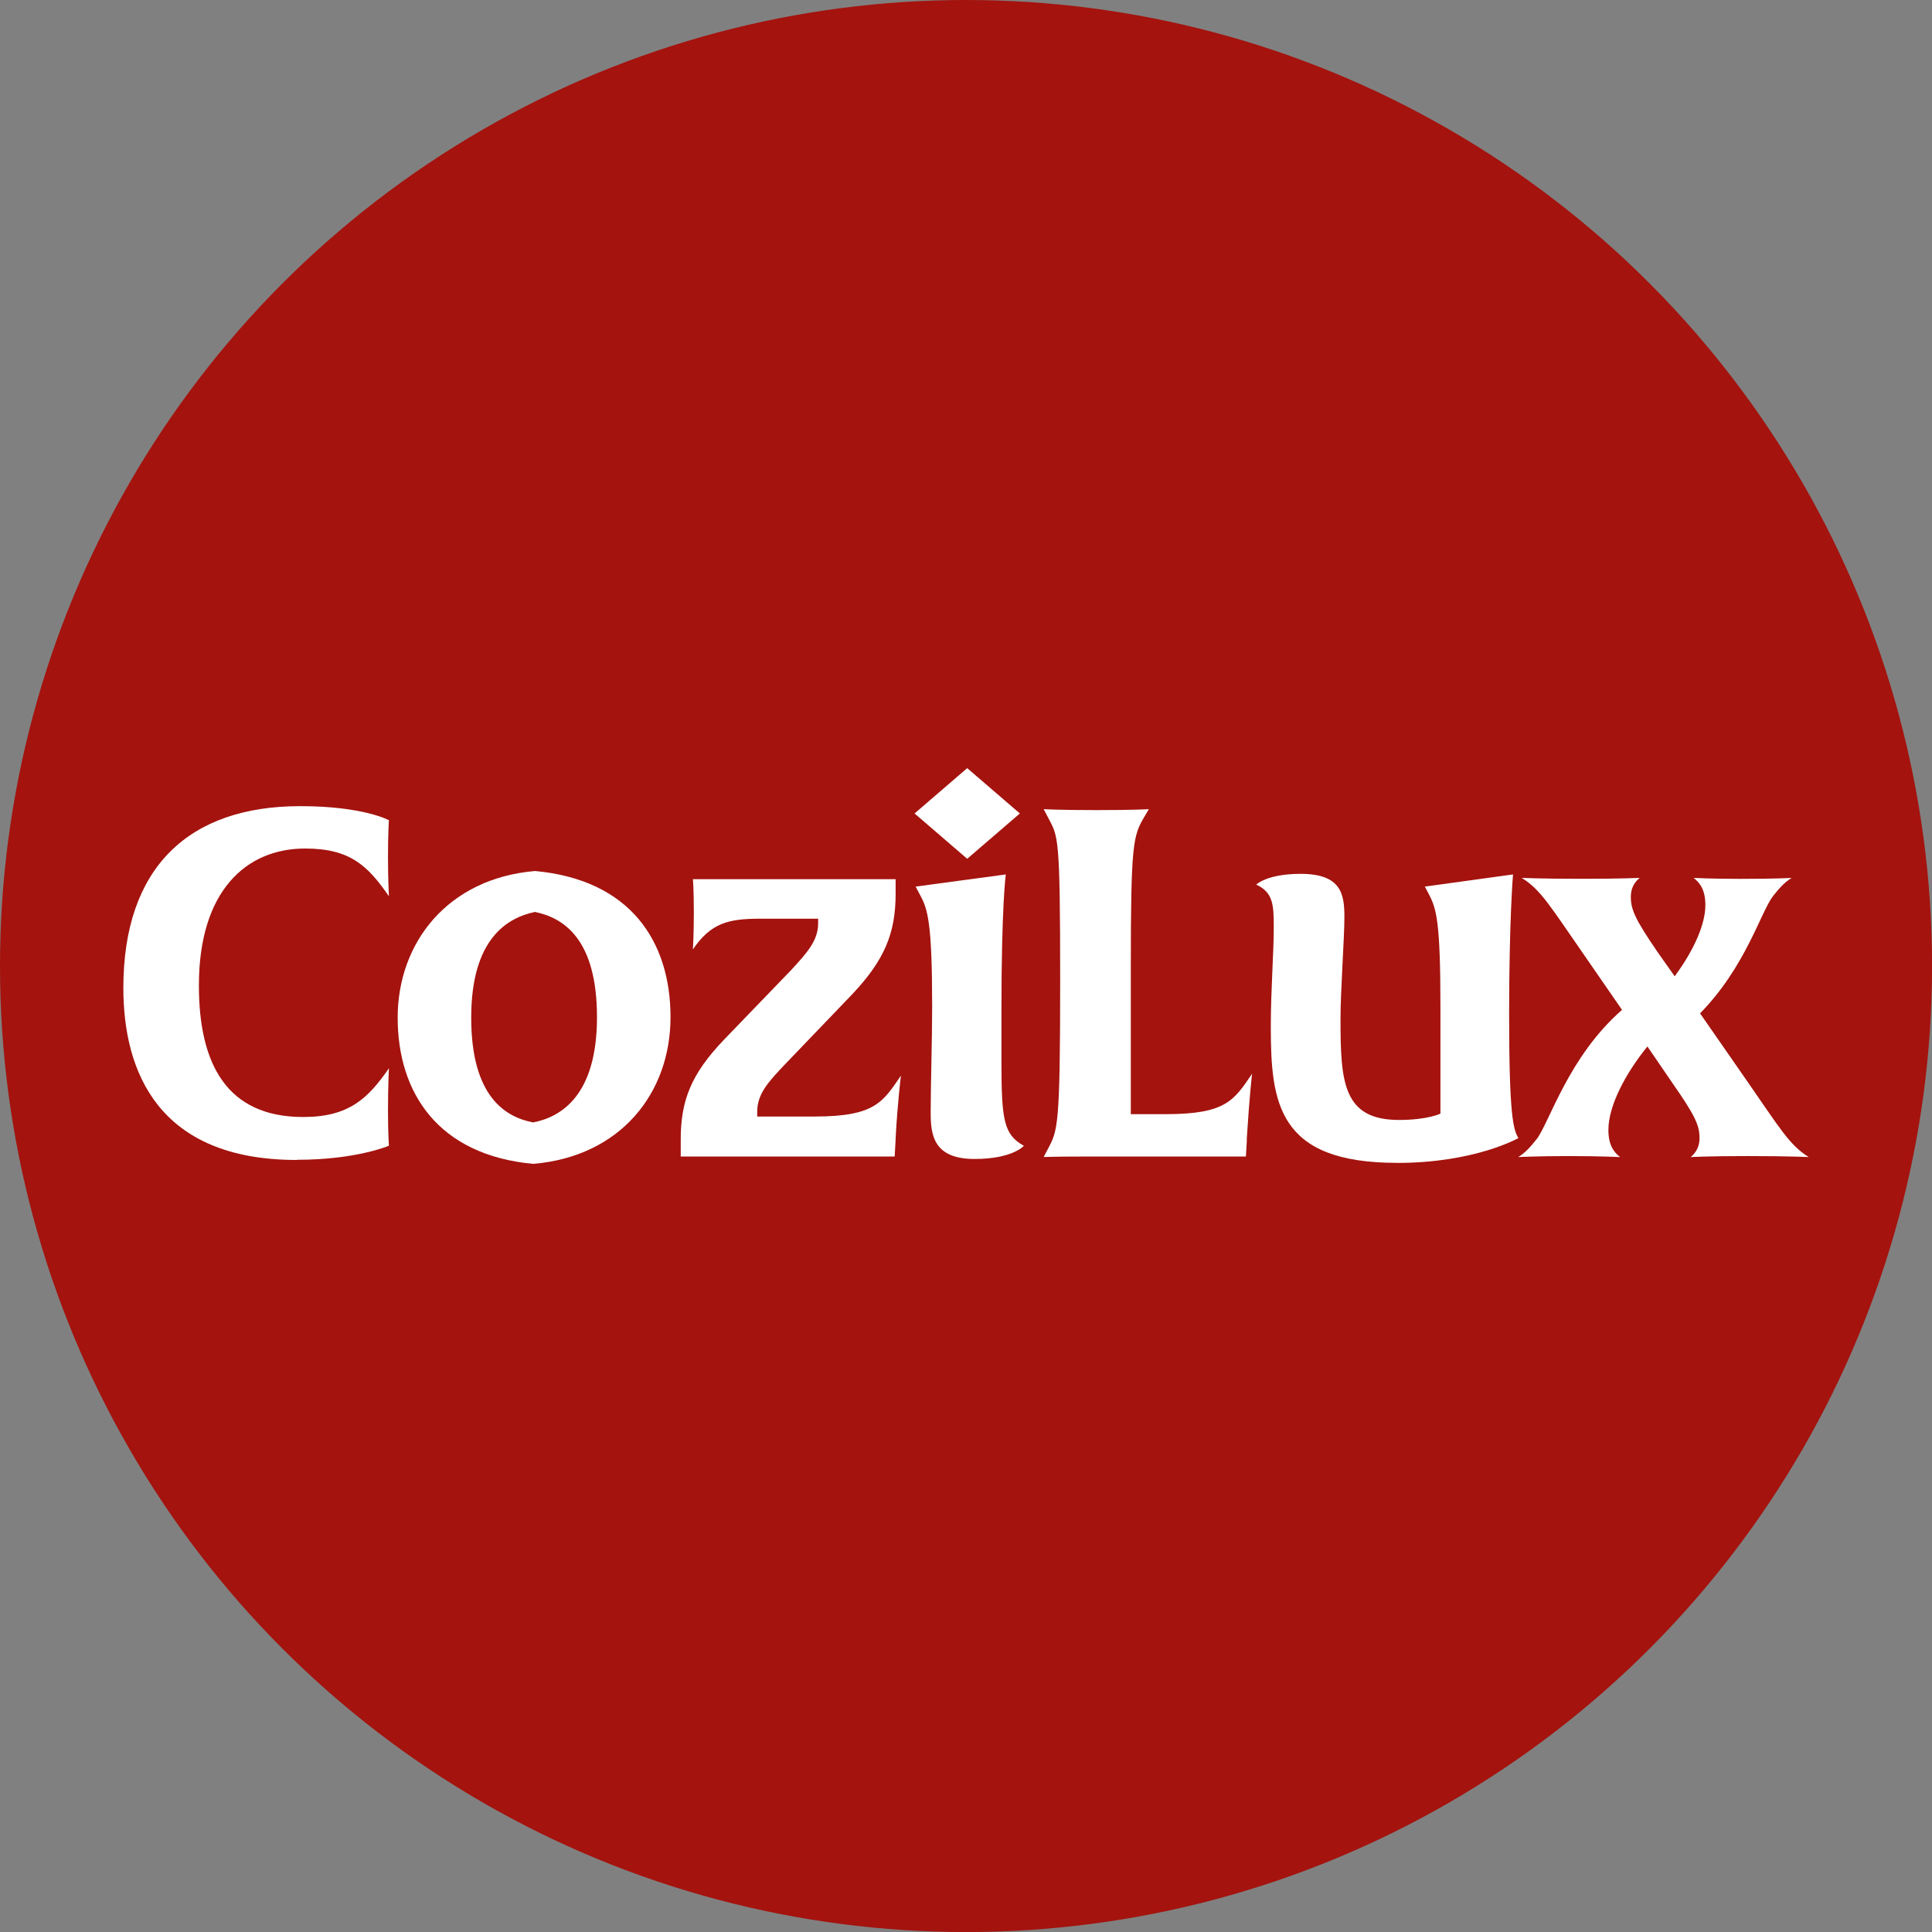
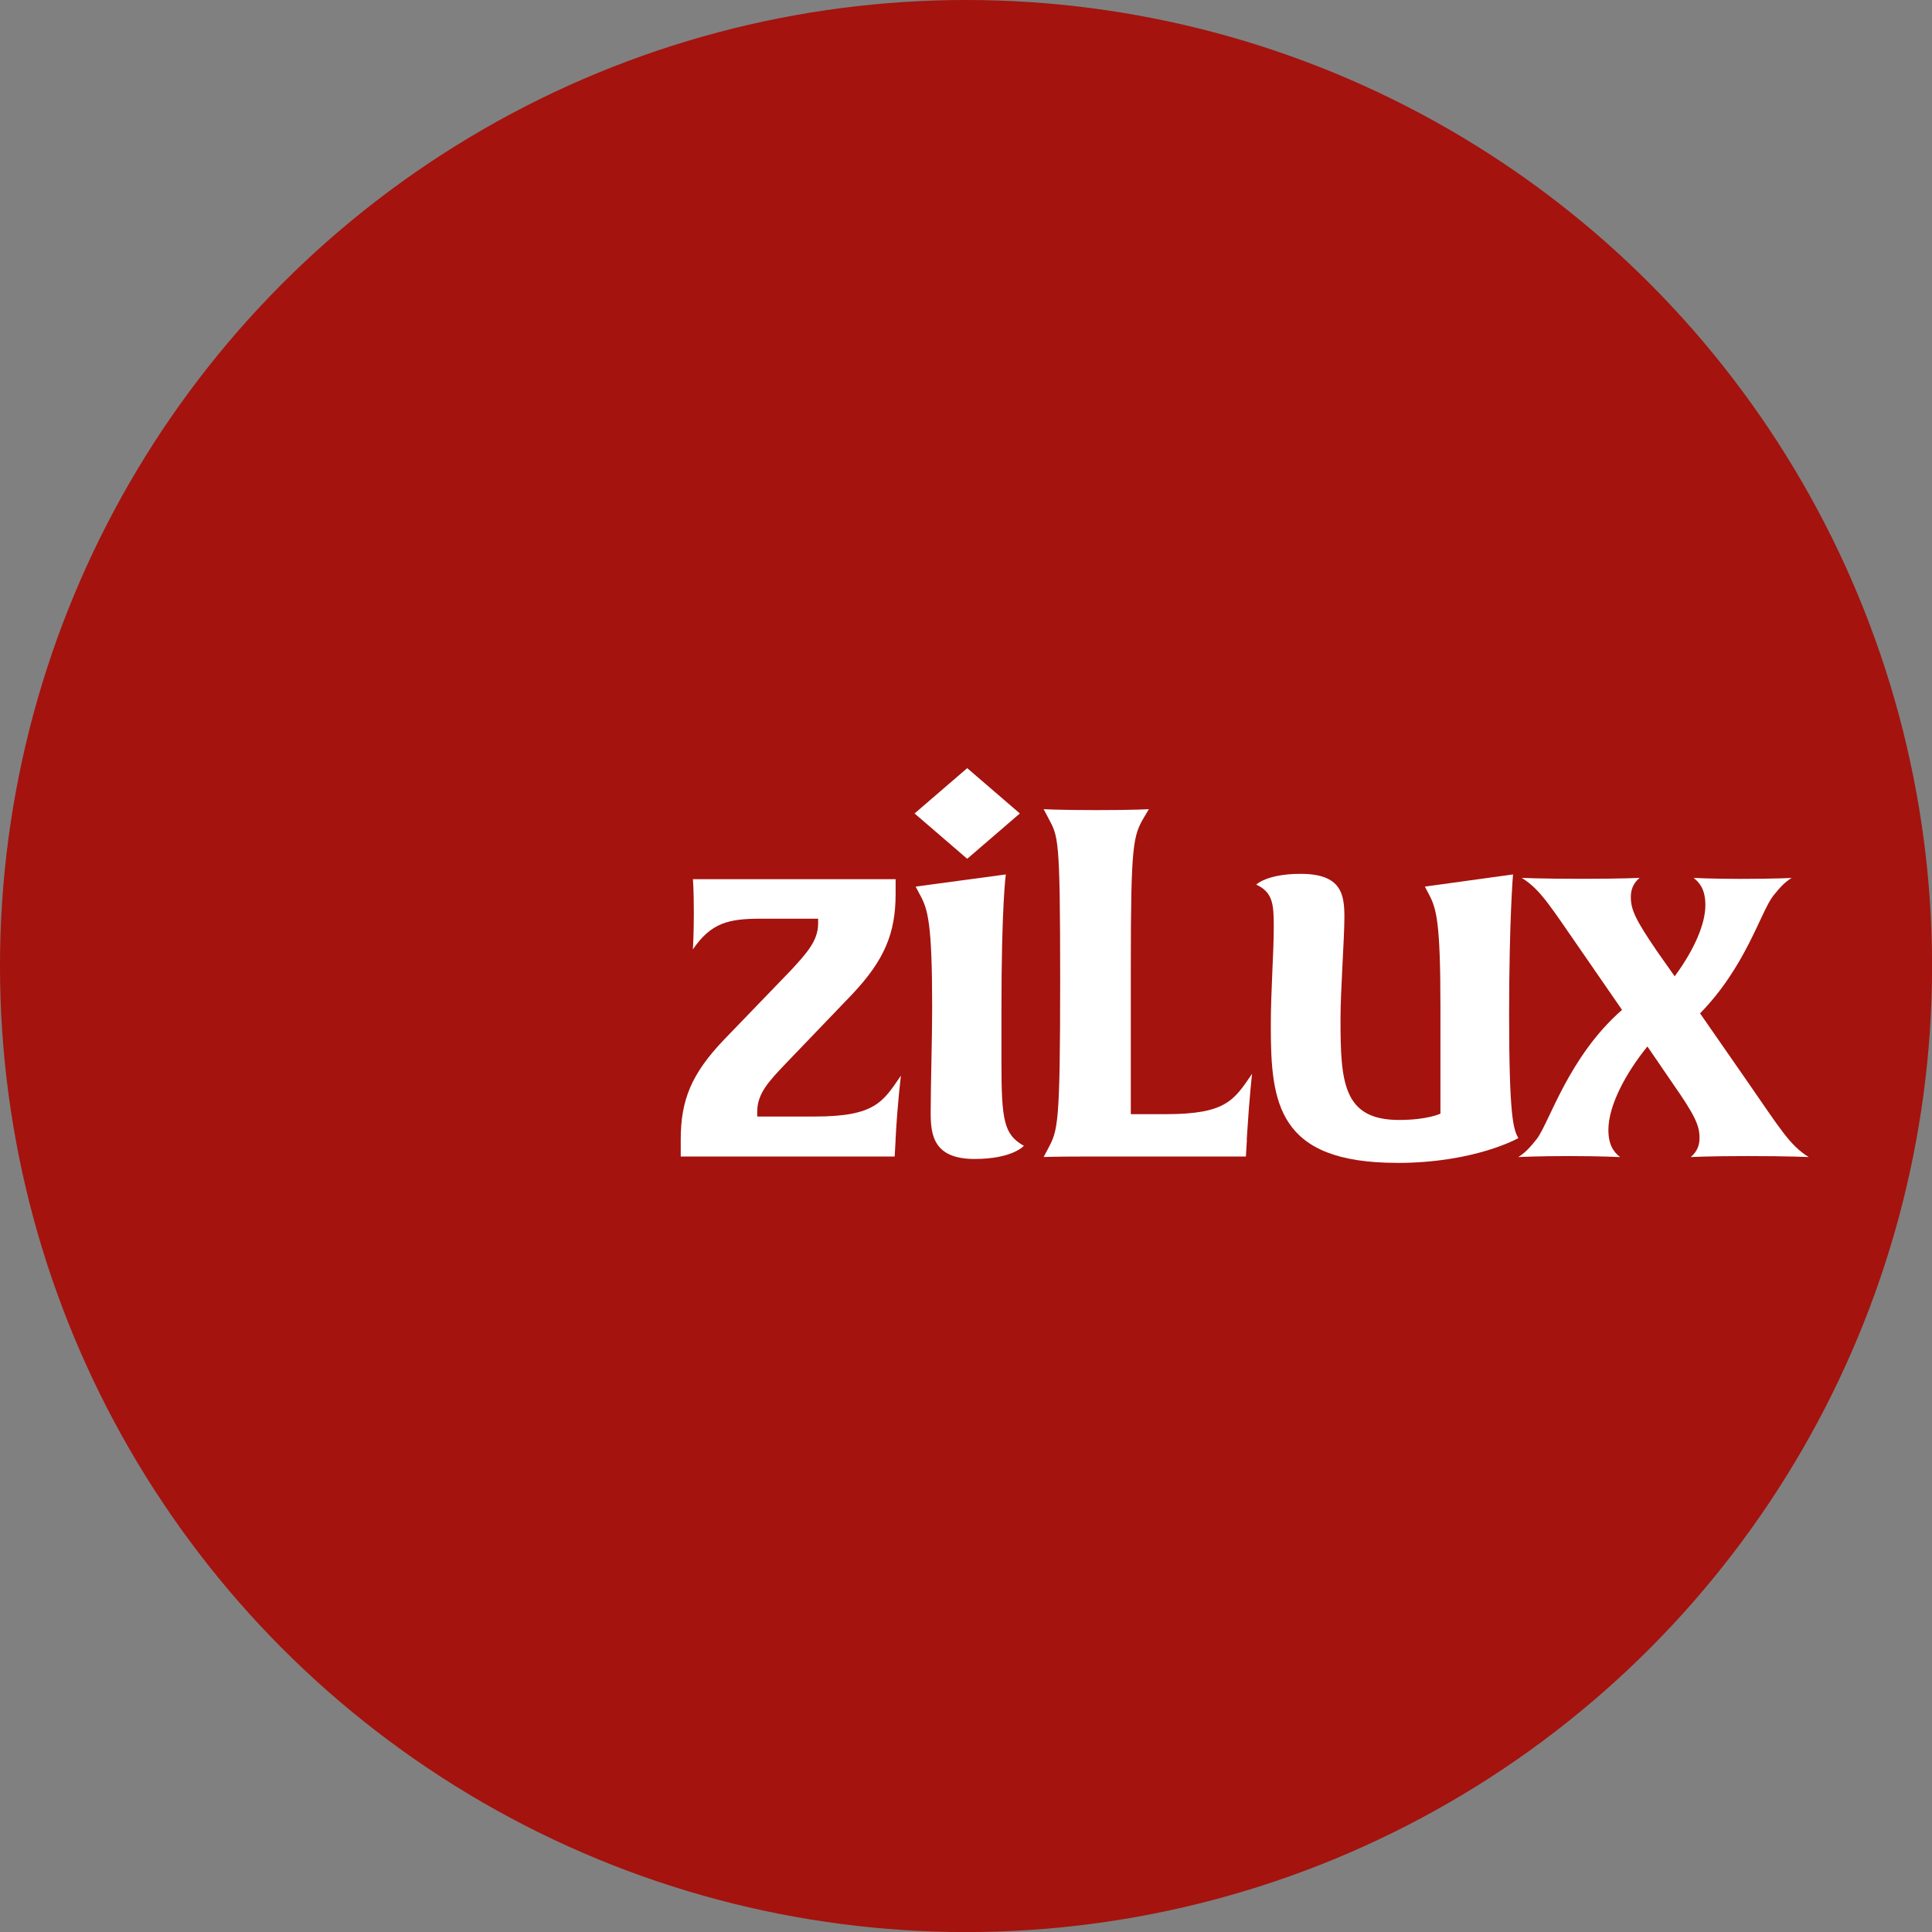
<svg xmlns="http://www.w3.org/2000/svg" viewBox="0 0 327.35 327.35" data-name="Camada 2" id="Camada_2">
  <rect x="0" y="0" width="327.35" height="327.35" fill="#808080" stroke="none" />
  <defs>
    <style>
      .cls-1 {
        fill: #fff;
      }

      .cls-2 {
        fill: #a4130e;
      }
    </style>
  </defs>
  <g data-name="Camada 1" id="Camada_1-2">
    <circle r="163.68" cy="163.68" cx="163.68" class="cls-2" />
    <g>
-       <path d="M50.29,196.54c-23.45,0-29.39-14.94-29.39-29.15,0-20.39,11.06-30.8,29.97-30.8,10.73,0,15.03,2.39,15.03,2.39,0,0-.16,1.82-.16,6.28,0,3.96.16,6.6.16,6.6-3.55-5.12-6.52-8.09-14.2-8.09-9.99,0-18,7.18-18,23.2,0,13.29,4.71,22.29,17.67,22.29,7.76,0,10.98-3.14,14.53-8.26,0,0-.16,2.64-.16,7.18,0,4.05.16,5.94.16,5.94,0,0-5.45,2.39-15.6,2.39Z" class="cls-1" />
-       <path d="M90.33,197.2c-16.1-1.49-22.95-12.05-22.95-24.77s8.5-23.61,23.28-24.85c16.18,1.49,22.95,11.97,22.95,24.77s-8.42,23.61-23.28,24.85ZM90.66,154.51c-4.71.99-10.82,4.54-10.82,17.92s5.78,16.84,10.49,17.75c4.71-.91,10.82-4.54,10.82-17.83s-5.7-16.84-10.49-17.83Z" class="cls-1" />
      <path d="M151.75,193.07l-.16,2.89h-36.25v-2.89c0-6.69,1.82-11.15,7.35-16.93l11.39-11.81c2.48-2.72,4.54-4.87,4.54-7.84v-.83h-9.74c-5.53,0-8.42.74-11.48,5.2,0,0,.16-2.48.16-6.19,0-4.05-.16-5.7-.16-5.7h34.35v2.48c0,6.69-1.9,11.23-7.35,17.01l-11.56,12.05c-2.56,2.72-4.54,4.79-4.54,7.84v.83h9.74c10.24,0,11.56-2.48,14.61-6.93,0,0-.58,4.54-.91,10.82Z" class="cls-1" />
      <path d="M172.8,137.83l-8.92,7.68-8.92-7.68,8.92-7.68,8.92,7.68ZM165.12,196.37c-6.94,0-7.43-4.05-7.43-7.84,0-4.71.25-12.3.25-17.92,0-14.28-.74-16.59-2.06-18.99l-.74-1.4,15.28-2.06s-.74,5.2-.74,22.95v8.75c0,9.99.41,12.38,3.8,14.28,0,0-1.9,2.23-8.34,2.23Z" class="cls-1" />
      <path d="M211.27,193.07l-.17,2.89h-27.91c-4.46,0-6.36.08-6.36.08l.74-1.4c1.65-3.14,2.06-3.71,2.06-28.48s-.33-24.36-2.06-27.66l-.74-1.4s2.48.16,9,.16,8.83-.16,8.83-.16l-.83,1.4c-1.82,3.14-2.23,4.46-2.23,25.18v25.1h5.94c10.24,0,11.56-2.39,14.61-6.85,0,0-.41,3.22-.91,11.15Z" class="cls-1" />
      <path d="M236.7,197.03c-20.23,0-21.38-10.15-21.38-23.12,0-6.28.5-12.14.5-16.93,0-3.8-.16-5.78-2.97-7.1,0,0,1.82-1.82,7.51-1.82,6.94,0,7.43,3.47,7.43,7.35,0,3.55-.66,12.38-.66,17.26,0,10.65.41,17.09,9.91,17.09,4.87,0,7.02-1.07,7.02-1.07v-18.08c0-14.28-.66-16.59-1.9-18.99l-.74-1.4,14.94-2.06s-.66,7.68-.66,23.78c0,17.42.74,19.48,1.57,20.89,0,0-7.35,4.21-20.56,4.21Z" class="cls-1" />
      <path d="M296.05,195.88c-6.69,0-9.58.17-9.58.17,1.07-.91,1.49-1.98,1.49-3.22,0-2.15-.74-3.8-4.54-9.25l-4.29-6.27c-3.63,4.46-6.61,9.99-6.61,14.12,0,2.48.83,3.72,1.98,4.62,0,0-3.39-.17-8.59-.17-5.61,0-8.67.17-8.67.17,1.07-.66,1.9-1.49,3.14-3.06,2.15-2.81,5.37-13.95,14.45-21.88l-6.27-9.08c-5.86-8.42-7.43-11.23-10.73-13.29,0,0,3.14.16,10.32.16,6.69,0,9.66-.16,9.66-.16-1.07.91-1.49,1.98-1.49,3.22,0,2.15.74,3.8,4.46,9.25l2.97,4.21c3.47-4.71,5.2-9,5.2-12.05,0-2.48-.83-3.71-1.98-4.62,0,0,3.05.16,7.93.16,6.11,0,8.67-.16,8.67-.16-1.07.66-1.9,1.49-3.14,3.05-2.15,2.81-4.62,11.97-12.38,19.9l7.68,11.06c5.86,8.42,7.43,11.23,10.73,13.29,0,0-3.14-.17-10.4-.17Z" class="cls-1" />
    </g>
  </g>
</svg>